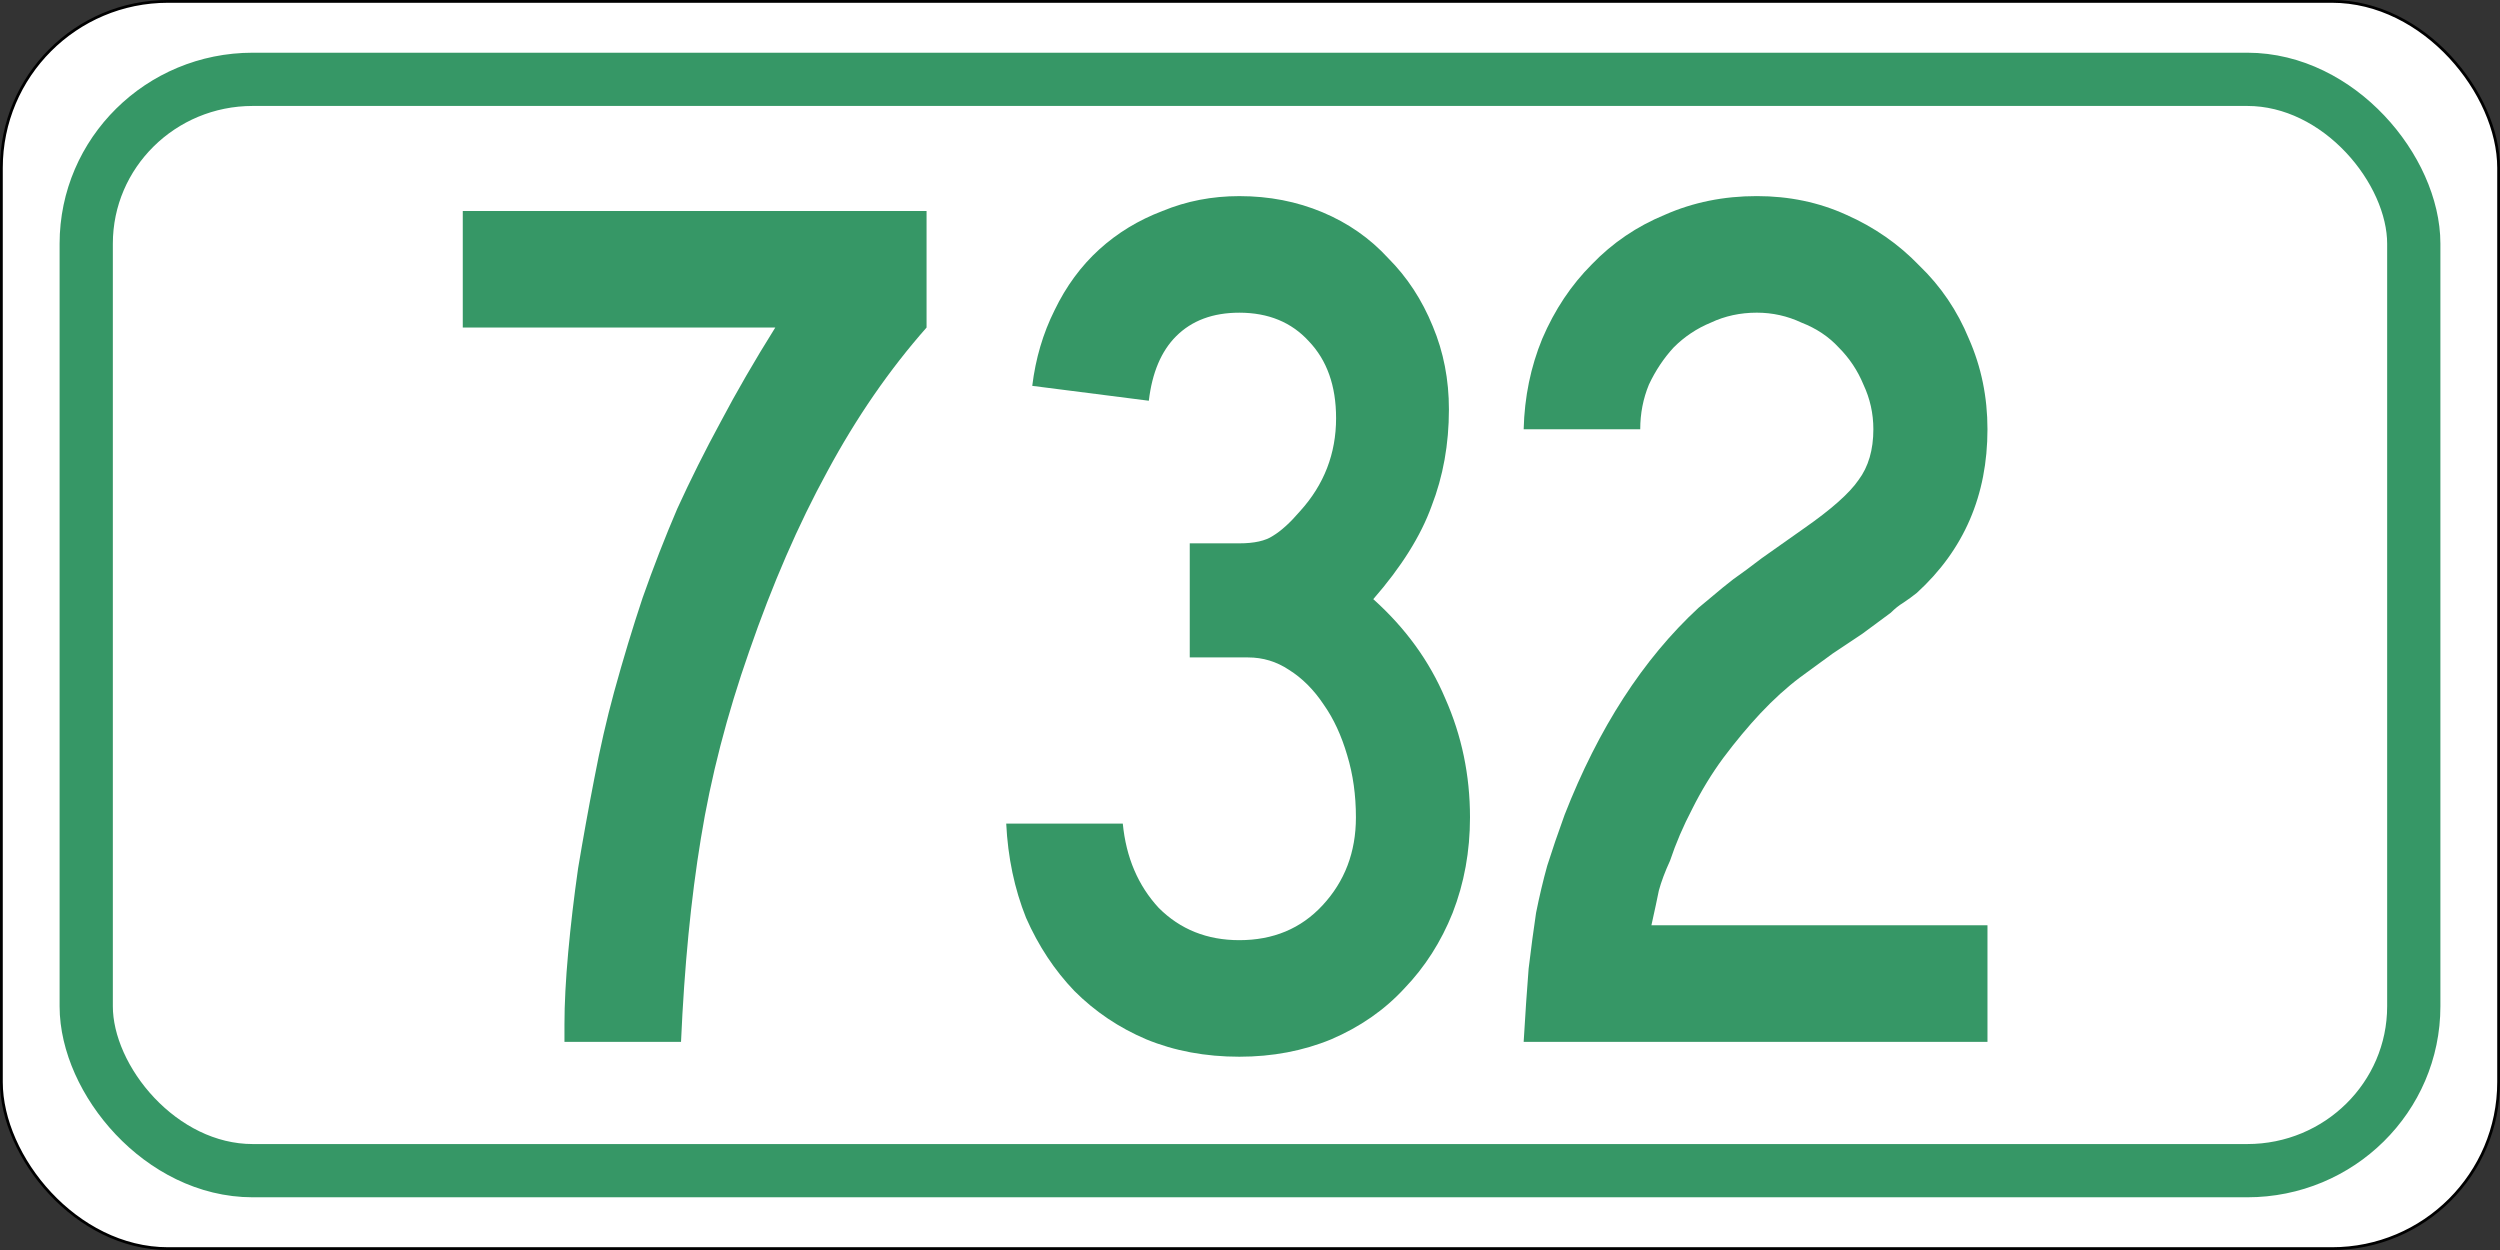
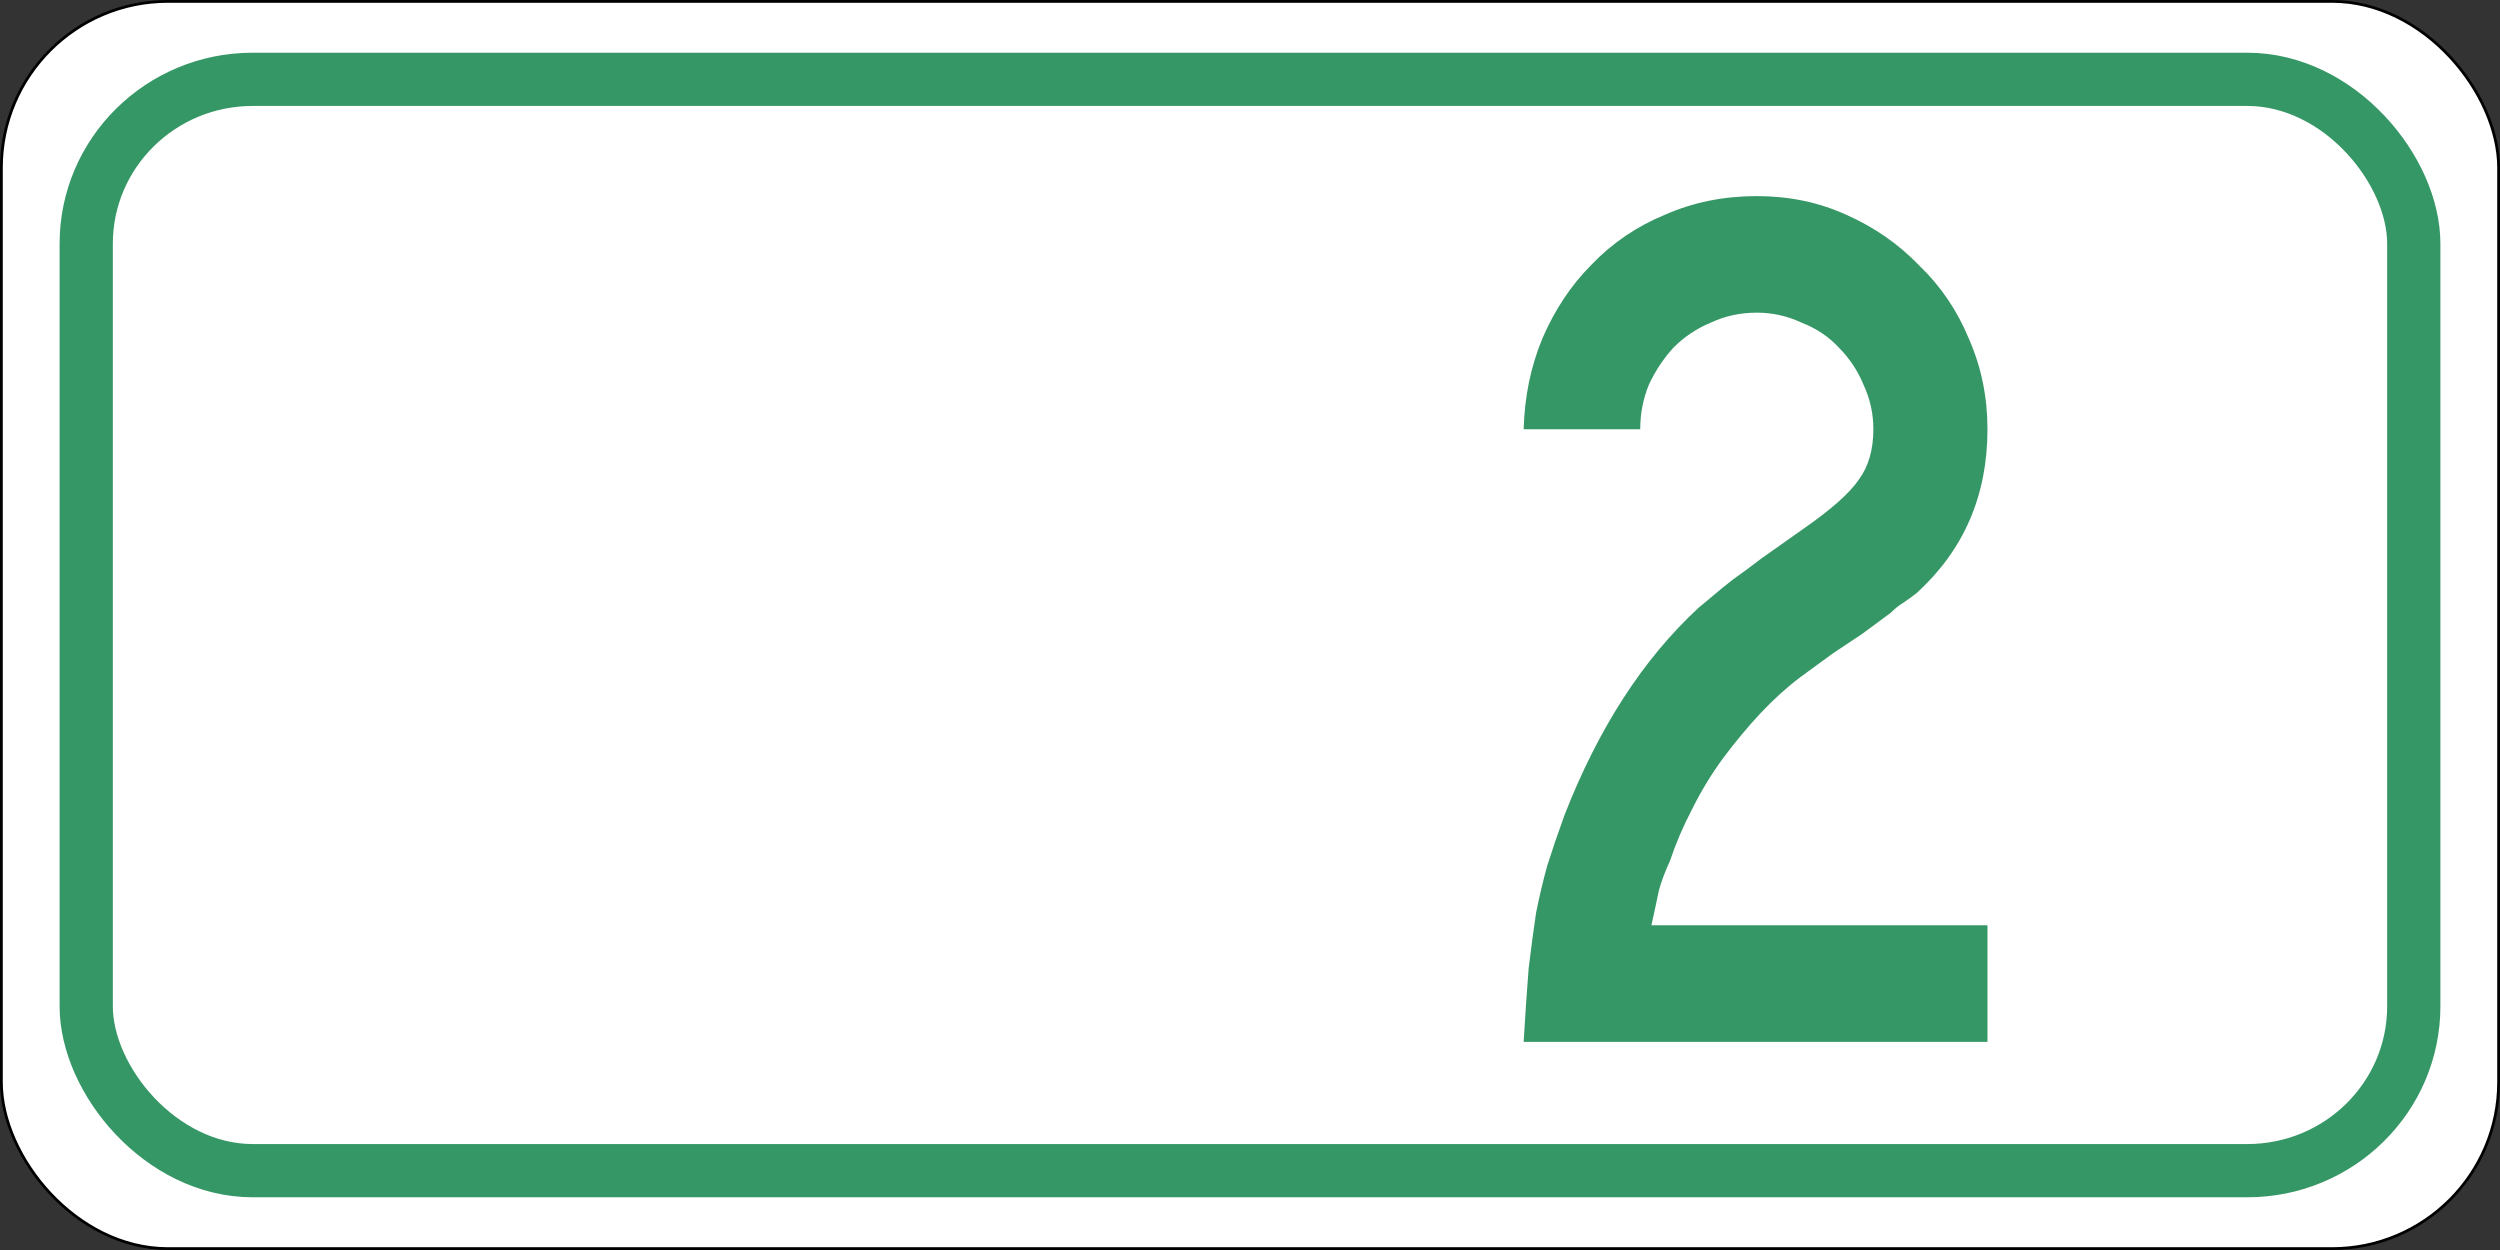
<svg xmlns="http://www.w3.org/2000/svg" viewBox="0 0 450 225" version="1.1" width="450" height="225" id="svg2">
  <rect x="0" y="0" width="450" height="225" fill="#333333" stroke="none" />
  <defs id="defs13" />
  <g transform="translate(803.94 -736.67)" id="layer1">
    <rect fill="#fff" stroke-width=".5" x="-803.69" y="736.92" stroke="#000" width="449.5" height="224.5" ry="29.974" rx="29.987" fill-rule="evenodd" style="color:#000000" id="rect6625-3-3" />
    <rect fill="none" stroke-width="9.583" x="-788.42" y="750.95" stroke="#369766" width="418.96" height="196.44" ry="29.581" rx="29.965" style="color:#000000" id="rect6625-35" />
    <g fill="#369766" stroke-width="5.58" aria-label="732" id="routenum">
-       <path d="m-637.16 795.63q-10.045 11.384-17.857 25.893-7.812 14.286-14.062 32.366-6.027 17.187-8.705 33.705-2.679 16.295-3.571 36.607h-20.982v-3.125q0-5.58 0.67-12.946 0.67-7.366 1.786-15.179 1.339-8.036 2.902-16.071 1.562-8.259 3.571-15.625 2.455-8.929 5.134-16.964 2.902-8.259 6.25-16.071 3.571-7.812 7.812-15.625 4.241-8.036 9.821-16.964h-56.25v-20.982h83.482v20.982z" id="path57" />
-       <path d="m-539.34 883.8q0 9.152-3.125 17.187-3.125 7.812-8.705 13.616-5.357 5.804-13.17 9.152-7.589 3.125-16.518 3.125-9.152 0-16.741-3.125-7.366-3.125-12.946-8.705-5.357-5.58-8.705-13.17-3.125-7.812-3.571-16.964h20.982q0.893 9.152 6.473 15.179 5.804 5.804 14.509 5.804 9.152 0 14.955-6.25 6.027-6.473 6.027-15.848 0-6.027-1.562-11.161-1.562-5.357-4.241-9.152-2.679-4.018-6.25-6.25-3.348-2.232-7.366-2.232h-10.491v-20.536h8.929q4.018 0 6.027-1.339 2.232-1.339 4.911-4.464 6.473-7.143 6.473-16.741 0-8.705-4.911-13.839-4.688-5.134-12.5-5.134-7.143 0-11.384 4.241-4.018 4.018-4.911 11.607l-20.982-2.679q0.893-7.366 4.018-13.616 3.125-6.473 8.036-10.937 4.911-4.464 11.384-6.92 6.473-2.679 13.839-2.679 8.036 0 14.955 2.902 6.92 2.902 11.83 8.259 5.134 5.134 8.036 12.277 2.902 6.92 2.902 14.955 0 9.375-3.125 17.411-2.902 8.036-10.491 16.741 8.705 7.812 12.946 17.857 4.464 10.045 4.464 21.429z" id="path59" />
      <path d="m-529.68 924.2q0.446-7.589 0.893-13.17 0.67-5.58 1.339-10.045 0.893-4.464 2.009-8.482 1.339-4.241 3.125-9.152 9.152-23.437 24.107-37.277 1.339-1.116 2.679-2.232 1.562-1.339 3.571-2.902 2.232-1.562 5.134-3.795 3.125-2.232 7.589-5.357 7.366-5.134 9.821-8.705 2.679-3.571 2.679-9.152 0-4.241-1.786-8.036-1.562-3.795-4.464-6.696-2.679-2.902-6.696-4.464-3.795-1.786-8.036-1.786-4.464 0-8.259 1.786-3.795 1.562-6.696 4.464-2.679 2.902-4.464 6.696-1.562 3.795-1.562 8.036h-20.982q0.223-8.705 3.348-16.295 3.348-7.812 8.929-13.393 5.58-5.804 13.17-8.929 7.589-3.348 16.518-3.348 8.705 0 16.071 3.348 7.589 3.348 13.17 9.152 5.804 5.58 8.929 13.17 3.348 7.589 3.348 16.295 0 17.857-12.723 29.464-1.116 0.893-2.455 1.786-1.116 0.67-2.232 1.786l-5.134 3.795-5.357 3.571-5.804 4.241q-3.571 2.679-7.143 6.473-3.348 3.571-6.696 8.036-3.125 4.241-5.58 9.152-2.455 4.688-4.018 9.375-1.339 2.902-2.009 5.357-0.446 2.232-1.339 6.25h60.491v20.982z" id="path61" />
    </g>
  </g>
</svg>